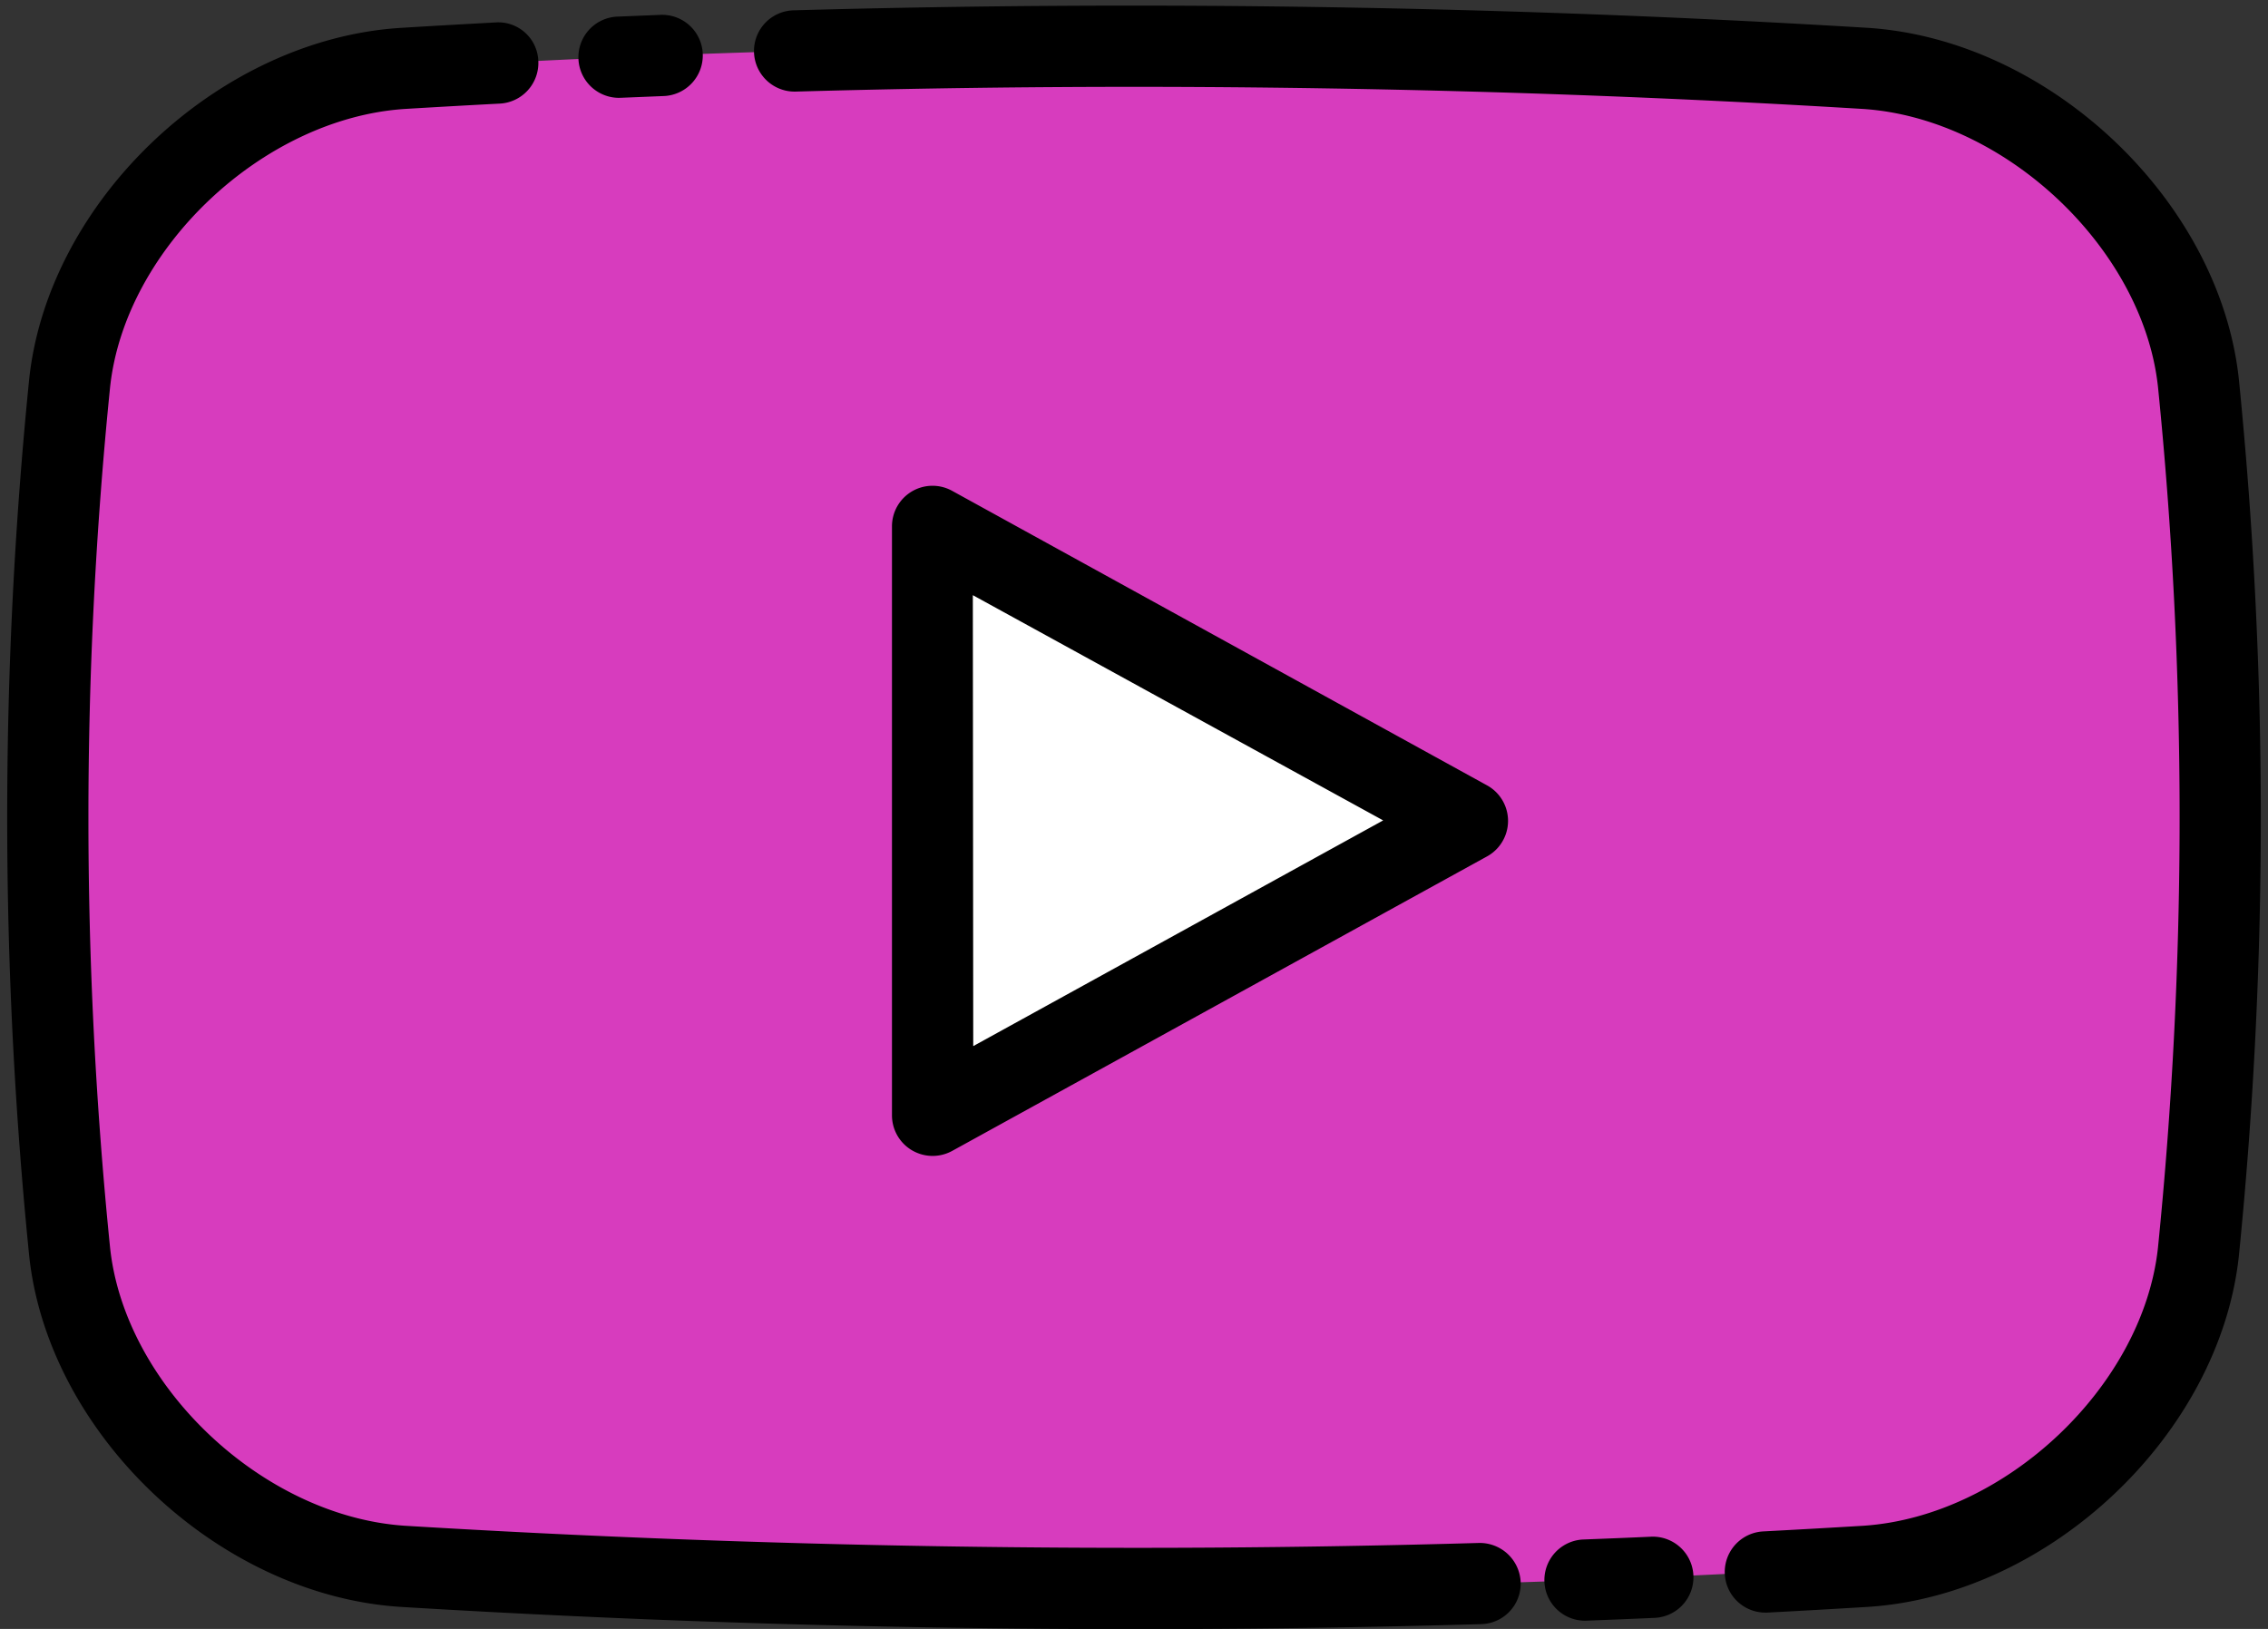
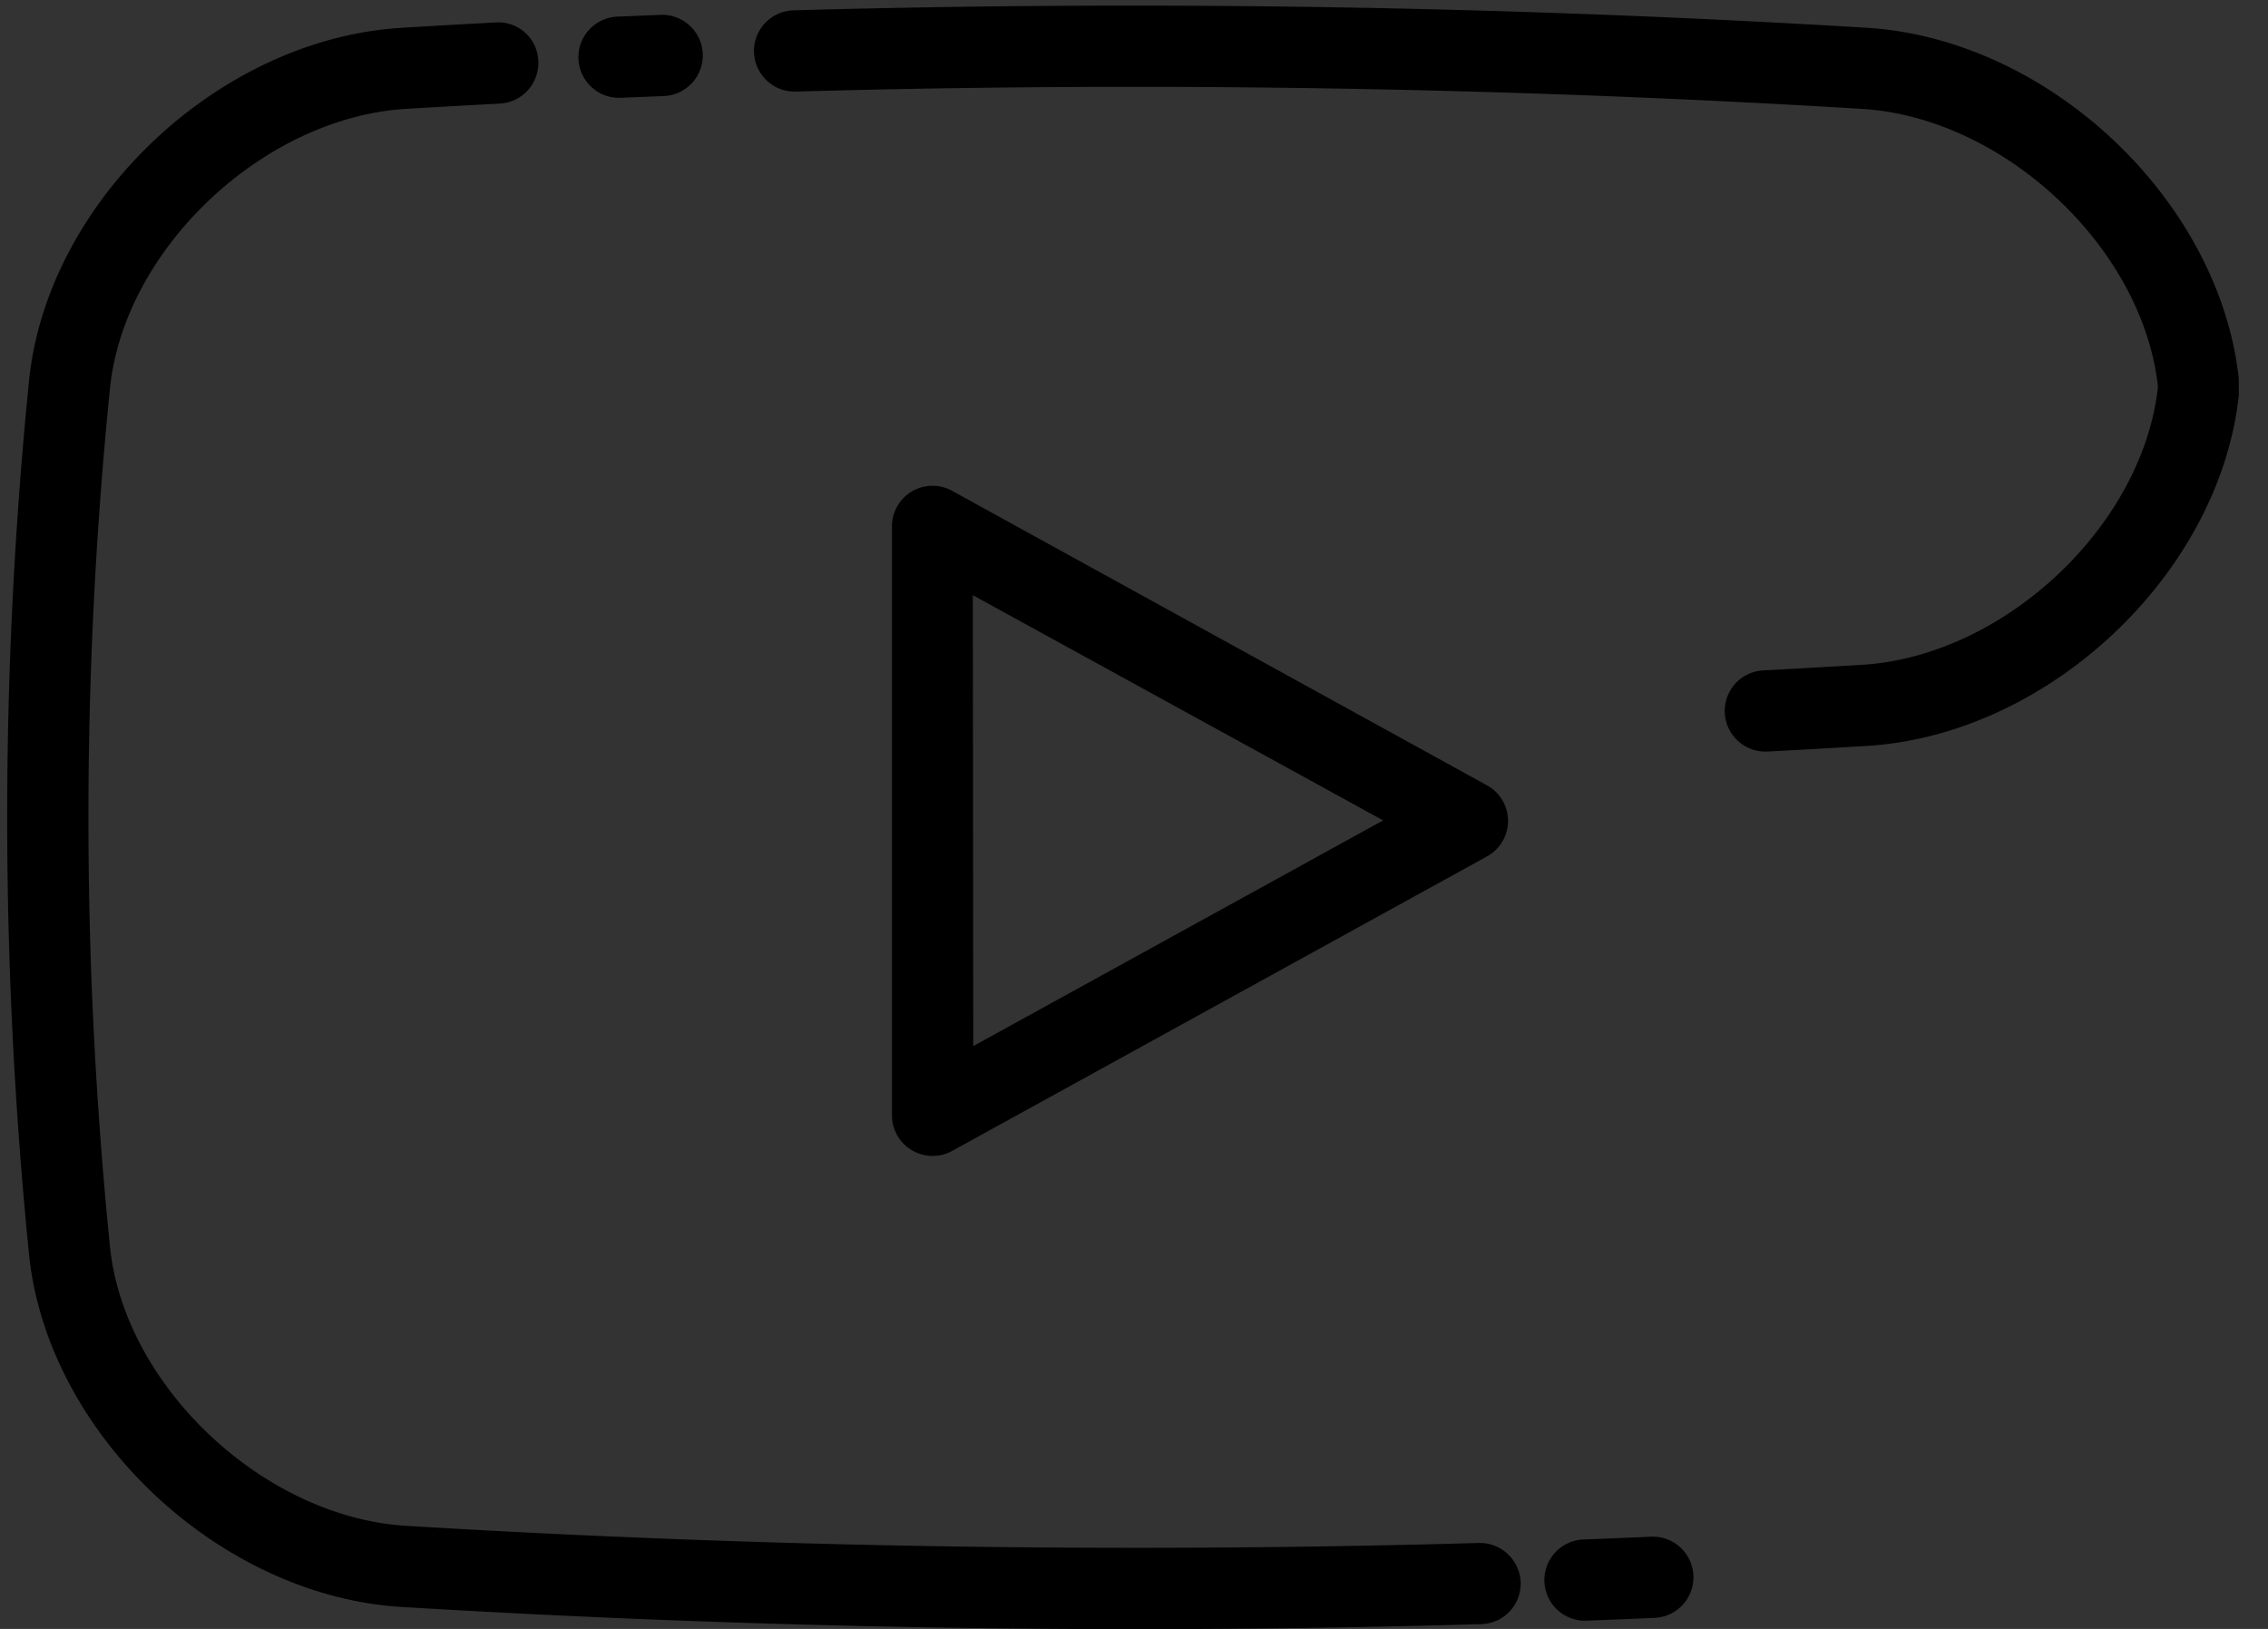
<svg xmlns="http://www.w3.org/2000/svg" fill="#000000" height="203.3" preserveAspectRatio="xMidYMid meet" version="1" viewBox="-0.9 -0.7 283.0 203.3" width="283" zoomAndPan="magnify">
  <rect x="-0.9" y="-0.7" width="283.0" height="203.3" fill="#333333" stroke="none" />
  <g data-name="Layer 2">
    <g data-name="Layer 1">
      <g id="change1_1">
-         <path d="M231.94,194.77a1500.58,1500.58,0,0,1-182.68,0c-20-1.33-39.3-19.16-41.47-39.2a539.11,539.11,0,0,1,0-108.52C10,27,29.29,9.18,49.26,7.84a1504.63,1504.63,0,0,1,182.68,0c20,1.34,39.3,19.17,41.47,39.21a539.11,539.11,0,0,1,0,108.52C271.24,175.61,251.91,193.44,231.94,194.77Z" fill="#d73cbe" />
-       </g>
+         </g>
      <g id="change2_1">
-         <path d="M182.15 101.75L115.42 65 115.42 138.5 182.15 101.75z" fill="#ffffff" />
-       </g>
+         </g>
      <g id="change3_1">
-         <path d="M188.85,196.79a5.06,5.06,0,0,1-4.92,5.21q-21.48.62-43.11.62c-30.65,0-61.4-.93-91.86-2.78C26.3,198.32,5.16,178.3,2.75,156.11a546.59,546.59,0,0,1,0-109.57C5.16,24.32,26.3,4.3,48.93,2.79c4-.25,8-.47,12-.69a5,5,0,0,1,5.34,4.79,5.08,5.08,0,0,1-4.8,5.34q-5.94.31-11.9.67C31.89,14.09,14.71,30.3,12.84,47.59a534.59,534.59,0,0,0,0,107.47c1.87,17.26,19.05,33.47,36.76,34.66,44.46,2.7,89.56,3.42,134,2.15A5.11,5.11,0,0,1,188.85,196.79Zm16.22-5.7c-2.83.13-5.66.24-8.49.35a5.07,5.07,0,0,0,.19,10.13h.2c2.85-.11,5.7-.22,8.54-.35a5.07,5.07,0,1,0-.44-10.13ZM278.45,46.5C276,24.32,254.9,4.3,232.25,2.78,187.76.08,142.62-.66,98.11.59a5.07,5.07,0,0,0,.29,10.14c44.21-1.25,89-.52,133.21,2.17,17.7,1.19,34.88,17.4,36.76,34.66a536,536,0,0,1,0,107.46c-1.87,17.3-19.06,33.51-36.73,34.7q-6.28.38-12.57.71a5.07,5.07,0,0,0,.26,10.13h.27c4.22-.22,8.43-.46,12.68-.72,22.62-1.51,43.76-21.53,46.18-43.75A547.43,547.43,0,0,0,278.45,46.5Zm-202-35h.23l5.14-.21a5.07,5.07,0,1,0-.4-10.13l-5.18.21a5.07,5.07,0,0,0,.21,10.14Zm36.44,131.36a5.07,5.07,0,0,1-2.49-4.37V65a5.06,5.06,0,0,1,7.51-4.44l66.73,36.75a5.06,5.06,0,0,1,0,8.88l-66.73,36.75a5.07,5.07,0,0,1-5-.07Zm7.65-13,51.15-28.17L120.49,73.58Z" />
+         <path d="M188.85,196.79a5.06,5.06,0,0,1-4.92,5.21q-21.48.62-43.11.62c-30.65,0-61.4-.93-91.86-2.78C26.3,198.32,5.16,178.3,2.75,156.11a546.59,546.59,0,0,1,0-109.57C5.16,24.32,26.3,4.3,48.93,2.79c4-.25,8-.47,12-.69a5,5,0,0,1,5.34,4.79,5.08,5.08,0,0,1-4.8,5.34q-5.94.31-11.9.67C31.89,14.09,14.71,30.3,12.84,47.59a534.59,534.59,0,0,0,0,107.47c1.87,17.26,19.05,33.47,36.76,34.66,44.46,2.7,89.56,3.42,134,2.15A5.11,5.11,0,0,1,188.85,196.79Zm16.22-5.7c-2.83.13-5.66.24-8.49.35a5.07,5.07,0,0,0,.19,10.13h.2c2.85-.11,5.7-.22,8.54-.35a5.07,5.07,0,1,0-.44-10.13ZM278.45,46.5C276,24.32,254.9,4.3,232.25,2.78,187.76.08,142.62-.66,98.11.59a5.07,5.07,0,0,0,.29,10.14c44.21-1.25,89-.52,133.21,2.17,17.7,1.19,34.88,17.4,36.76,34.66c-1.87,17.3-19.06,33.51-36.73,34.7q-6.28.38-12.57.71a5.07,5.07,0,0,0,.26,10.13h.27c4.22-.22,8.43-.46,12.68-.72,22.62-1.51,43.76-21.53,46.18-43.75A547.43,547.43,0,0,0,278.45,46.5Zm-202-35h.23l5.14-.21a5.07,5.07,0,1,0-.4-10.13l-5.18.21a5.07,5.07,0,0,0,.21,10.14Zm36.44,131.36a5.07,5.07,0,0,1-2.49-4.37V65a5.06,5.06,0,0,1,7.51-4.44l66.73,36.75a5.06,5.06,0,0,1,0,8.88l-66.73,36.75a5.07,5.07,0,0,1-5-.07Zm7.65-13,51.15-28.17L120.49,73.58Z" />
      </g>
    </g>
  </g>
</svg>